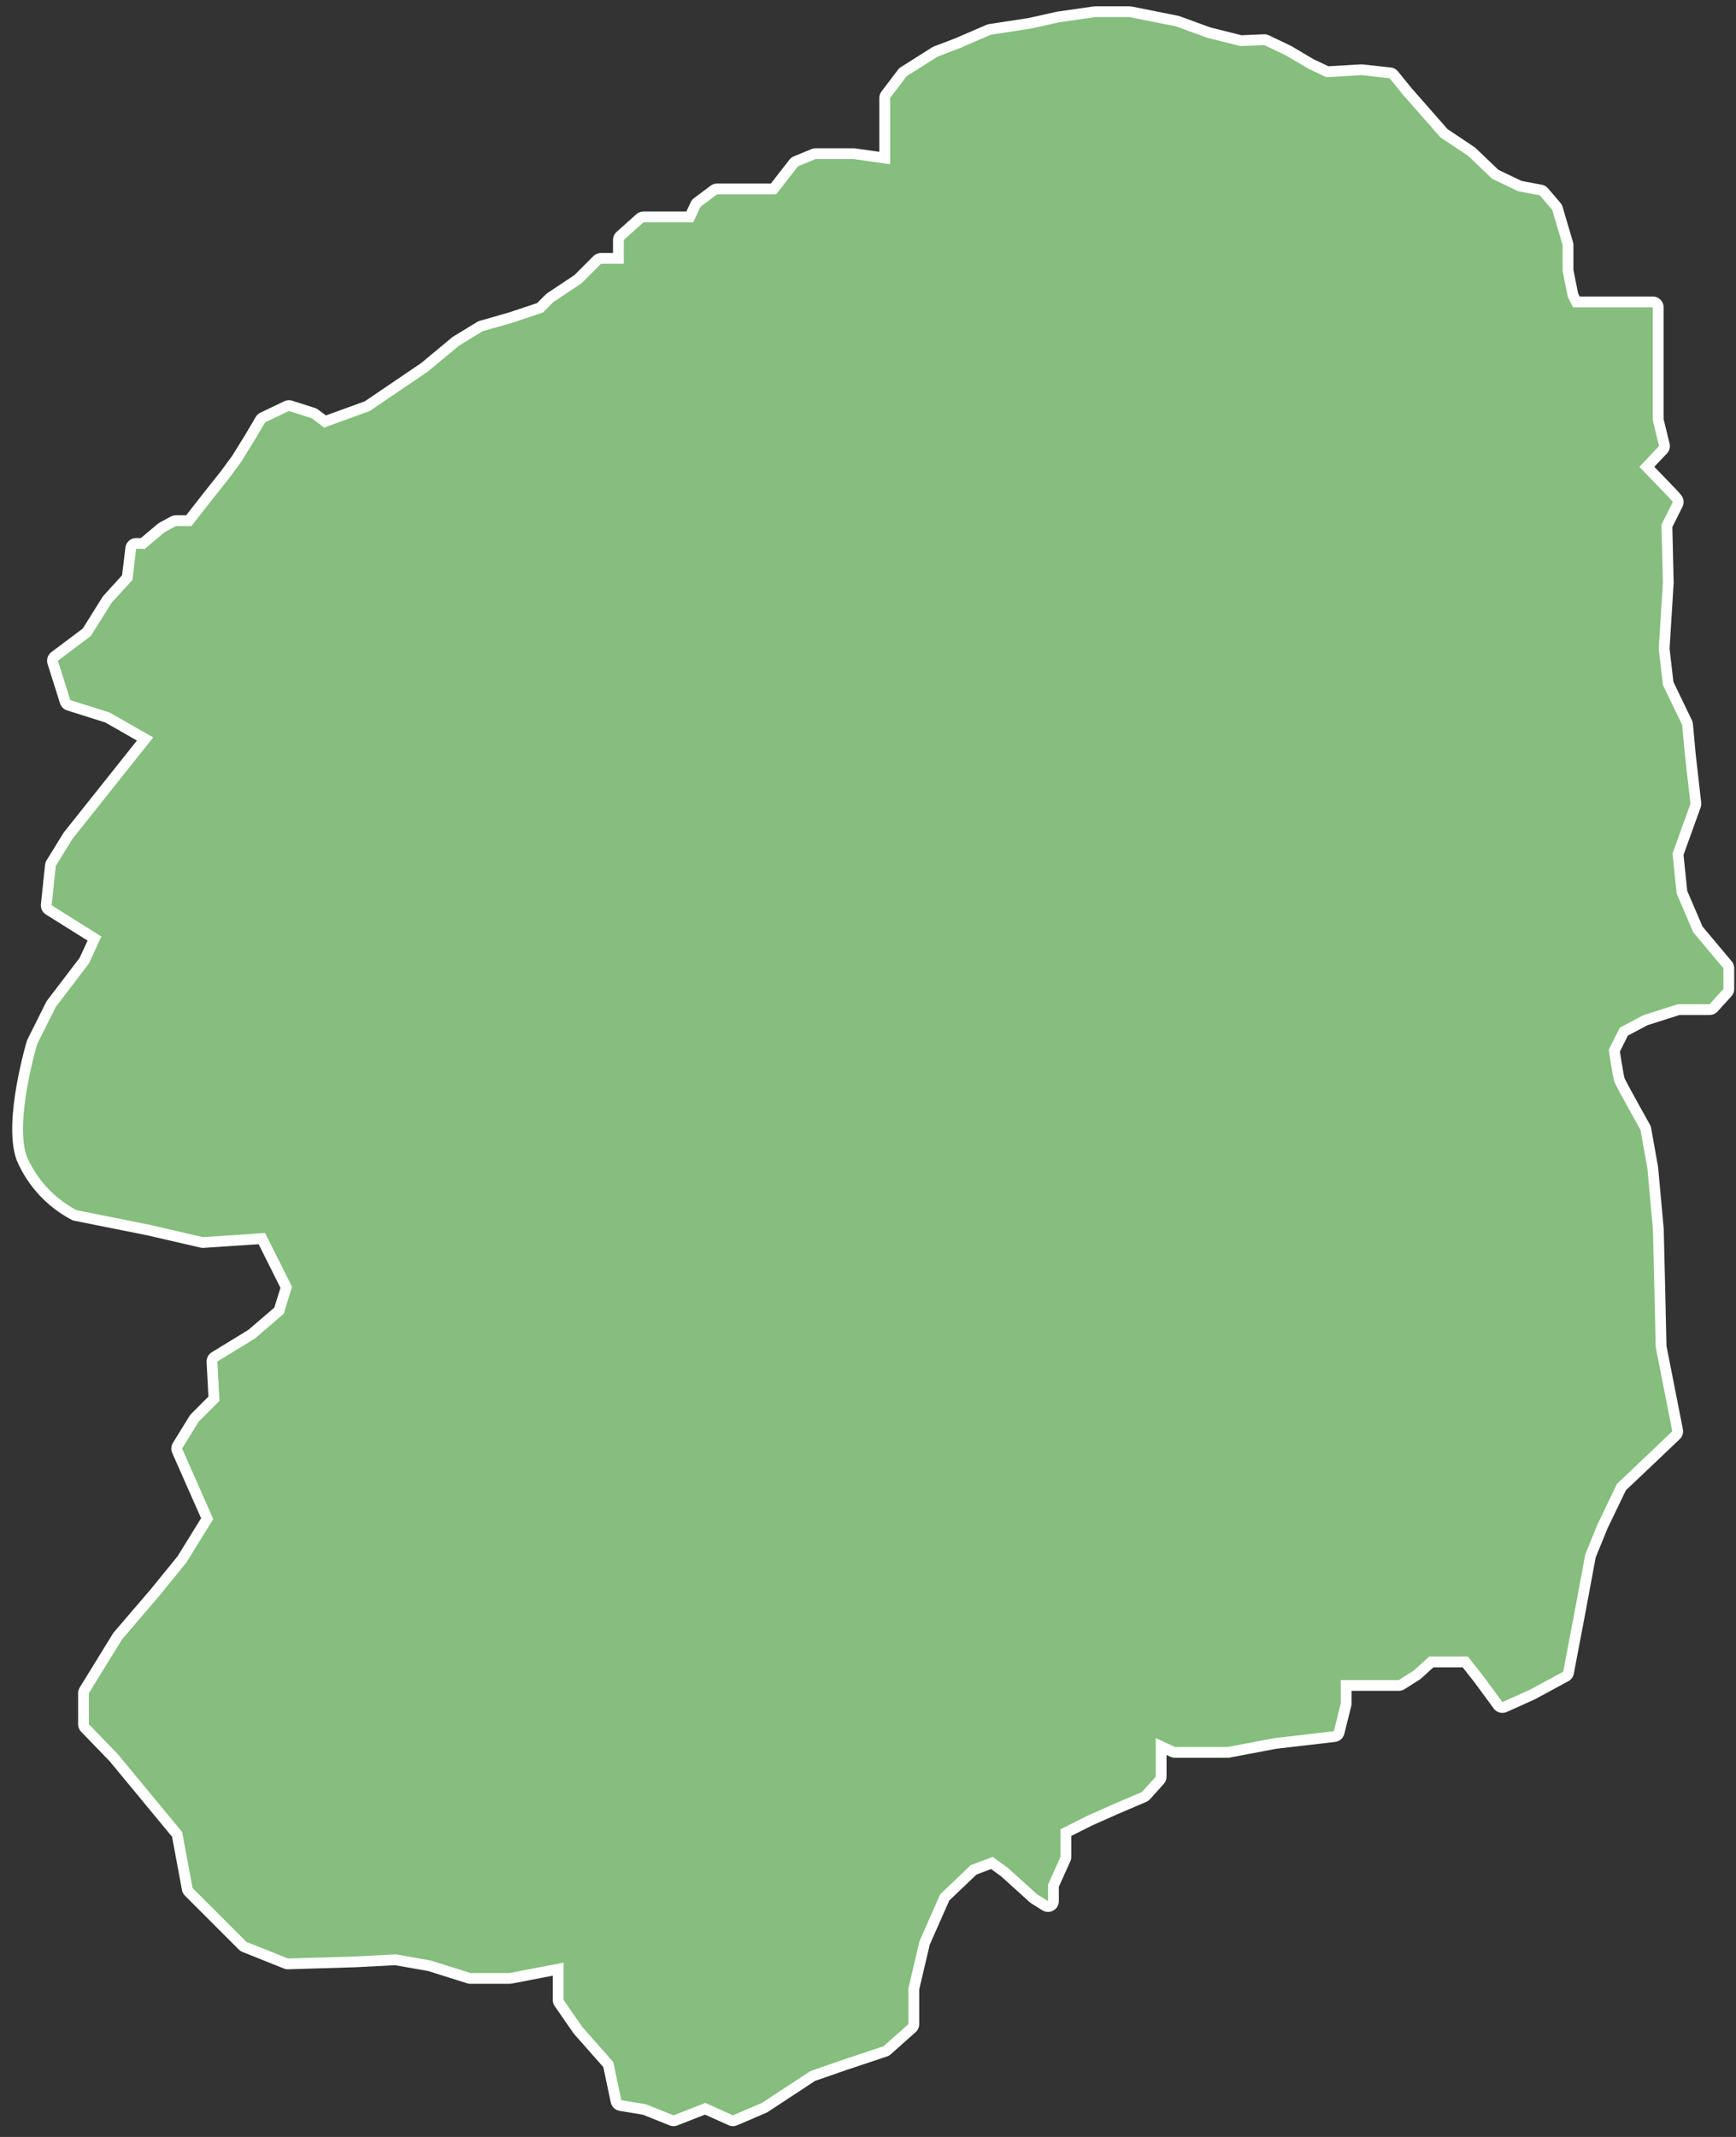
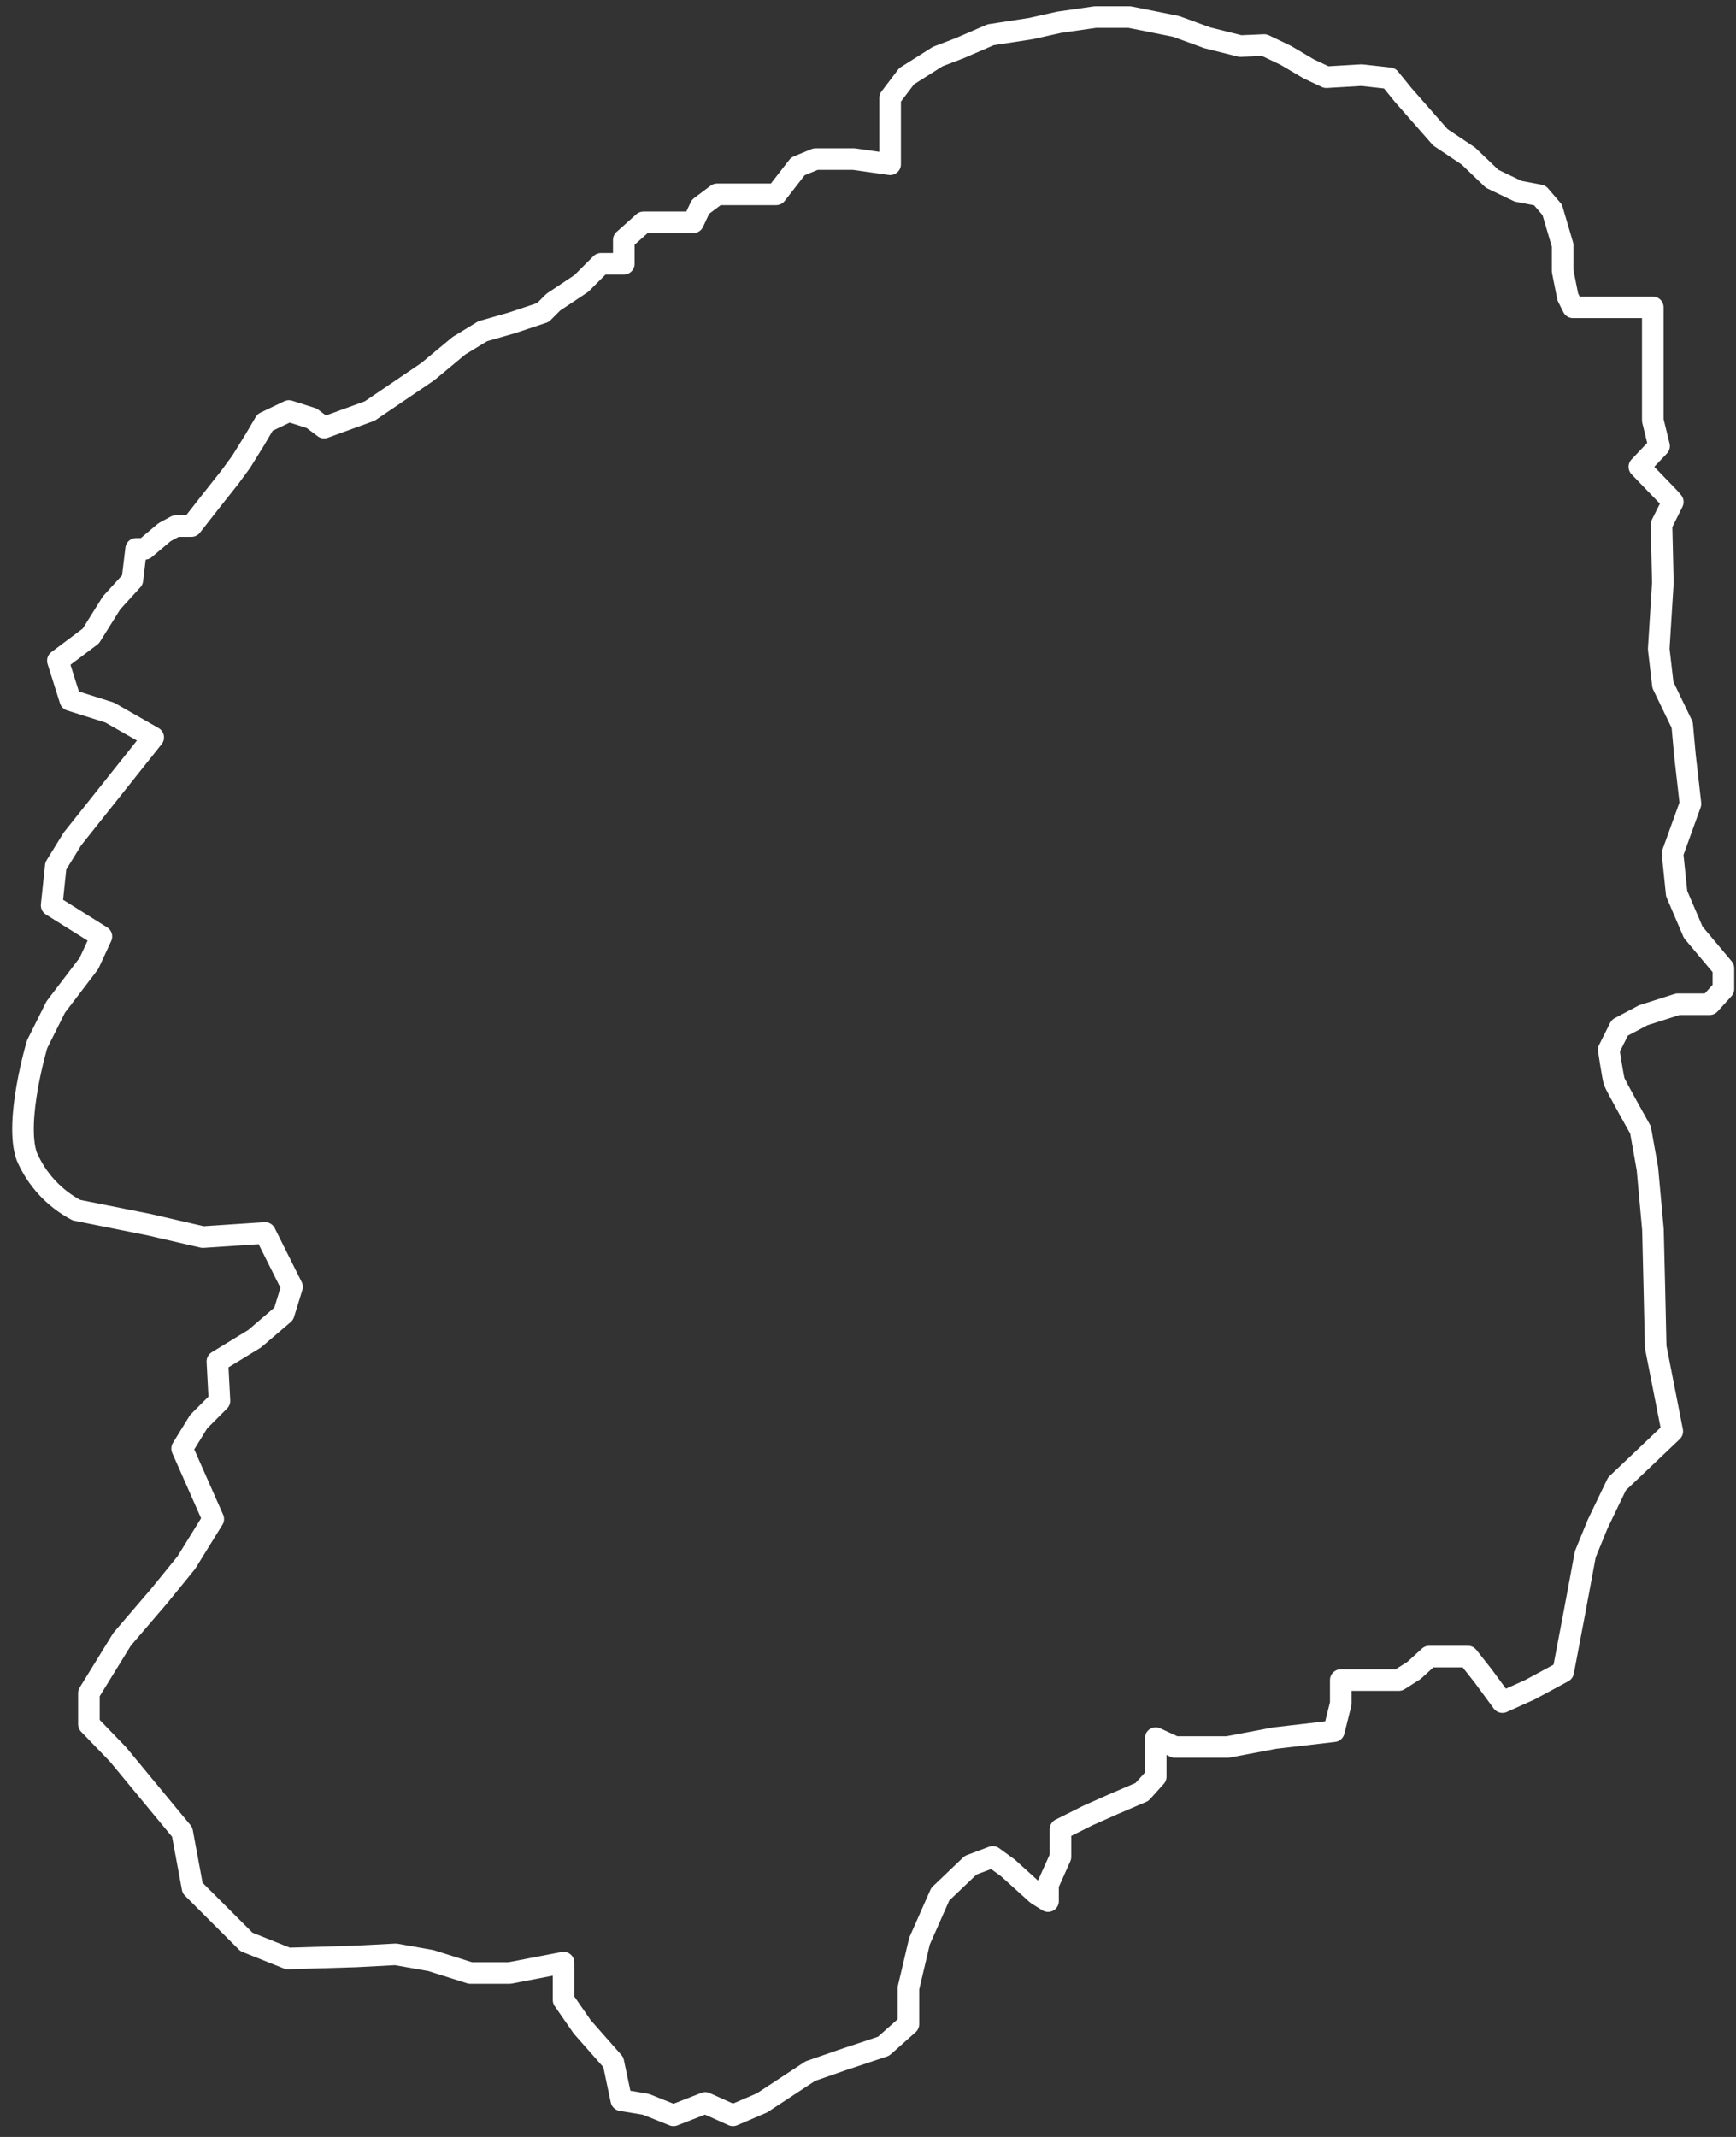
<svg xmlns="http://www.w3.org/2000/svg" width="117" height="144" viewBox="0 0 117 144" fill="none">
  <rect x="0" y="0" width="117" height="144" fill="#333333" stroke="none" />
  <path d="M45.392 142.544L47.534 141.706L49.397 142.544L51.353 141.706L54.612 139.564L56.754 138.819L59.548 137.888L61.224 136.398V133.976L61.969 130.81L63.369 127.644L65.419 125.688L66.909 125.129L67.933 125.874L69.889 127.643L70.634 128.109V126.991L71.472 125.128V123.266L73.334 122.335L75.01 121.59L76.966 120.752L77.892 119.724V117.124L79.192 117.724H82.731L85.897 117.124L89.897 116.658L90.362 114.796V113.212H94.274L95.299 112.56L96.323 111.628H98.931L99.956 112.928L101.256 114.697L103.119 113.859L105.354 112.649L106.098 108.738L106.843 104.738L107.681 102.688L108.981 99.988L110.75 98.312L112.706 96.45L111.588 90.769L111.495 86.669L111.402 82.85L111.029 78.75L110.564 76.142C110.564 76.142 108.888 73.162 108.795 72.883C108.702 72.604 108.422 70.741 108.422 70.741L109.167 69.251L110.75 68.413L113.078 67.669H115.22L116.151 66.644V65.244L114.119 62.824L113.001 60.216L112.722 57.516L113.932 54.164L113.56 50.904L113.374 48.855L112.074 46.155L111.792 43.734L112.071 39.264L111.978 35.352L112.741 33.825L112.513 33.559L110.487 31.459L111.815 30.059L111.392 28.324V20.708H106.014L105.664 20.008L105.315 18.261V16.518L104.615 14.143L103.777 13.165L102.311 12.886L100.564 12.048L98.958 10.511L97.077 9.254L94.562 6.39L93.654 5.273L91.768 5.063L89.394 5.203L88.206 4.644L86.669 3.736L85.203 3.036L83.597 3.105L81.362 2.546L79.262 1.778L76.123 1.151H73.823L71.378 1.501L69.492 1.924L66.768 2.343L64.668 3.251L63.202 3.81L61.102 5.137L59.992 6.6V11.07L57.548 10.721H54.964L53.776 11.21L52.31 13.096H48.329L47.211 13.934L46.722 14.981H43.37L42.042 16.168V17.775H40.506L39.178 19.102L37.292 20.359L36.592 21.059L34.492 21.759L32.536 22.318L30.93 23.296L28.83 25.042L24.919 27.696L21.845 28.814L21.007 28.185L19.47 27.696L17.864 28.464L17.164 29.652L16.255 31.118L15.487 32.165L14.16 33.841L12.903 35.448H11.855L11.087 35.866L9.76 36.984H9.175L8.922 39.084L7.522 40.621L6.122 42.856L3.901 44.524L4.739 47.178L7.393 48.016L10.326 49.692L4.878 56.537L3.76 58.353L3.481 61.007L6.834 63.107L5.992 64.924L3.757 67.857L2.5 70.372C2.5 70.372 0.963 75.54 1.8 77.915C2.47 79.474 3.653 80.755 5.153 81.547L10.043 82.525L13.674 83.363L17.865 83.084L19.681 86.715L19.122 88.531L17.166 90.207L14.651 91.744L14.791 94.398L13.391 95.798L12.273 97.614L14.373 102.364L12.557 105.298L10.741 107.532L8.227 110.466L5.992 114.094V116.189L7.948 118.215L12.278 123.454L12.978 127.225L16.61 130.857L19.404 131.975L24.013 131.835L26.667 131.695L29.042 132.114L31.696 132.952H34.35L37.982 132.252V134.767L39.239 136.582L41.334 138.957L41.875 141.523L43.523 141.797L45.392 142.544Z" stroke="white" stroke-width="1.455" stroke-linecap="round" stroke-linejoin="round" />
-   <path d="M45.392 142.544L47.534 141.706L49.397 142.544L51.353 141.706L54.612 139.564L56.754 138.819L59.548 137.888L61.224 136.398V133.976L61.969 130.81L63.369 127.644L65.419 125.688L66.909 125.129L67.933 125.874L69.889 127.643L70.634 128.109V126.991L71.472 125.128V123.266L73.334 122.335L75.01 121.59L76.966 120.752L77.892 119.724V117.124L79.192 117.724H82.731L85.897 117.124L89.897 116.658L90.362 114.796V113.212H94.274L95.299 112.56L96.323 111.628H98.931L99.956 112.928L101.256 114.697L103.119 113.859L105.354 112.649L106.098 108.738L106.843 104.738L107.681 102.688L108.981 99.988L110.75 98.312L112.706 96.45L111.588 90.769L111.495 86.669L111.402 82.85L111.029 78.75L110.564 76.142C110.564 76.142 108.888 73.162 108.795 72.883C108.702 72.604 108.422 70.741 108.422 70.741L109.167 69.251L110.75 68.413L113.078 67.669H115.22L116.151 66.644V65.244L114.119 62.824L113.001 60.216L112.722 57.516L113.932 54.164L113.56 50.904L113.374 48.855L112.074 46.155L111.792 43.734L112.071 39.264L111.978 35.352L112.741 33.825L112.513 33.559L110.487 31.459L111.815 30.059L111.392 28.324V20.708H106.014L105.664 20.008L105.315 18.261V16.518L104.615 14.143L103.777 13.165L102.311 12.886L100.564 12.048L98.958 10.511L97.077 9.254L94.562 6.39L93.654 5.273L91.768 5.063L89.394 5.203L88.206 4.644L86.669 3.736L85.203 3.036L83.597 3.105L81.362 2.546L79.262 1.778L76.123 1.151H73.823L71.378 1.501L69.492 1.924L66.768 2.343L64.668 3.251L63.202 3.81L61.102 5.137L59.992 6.6V11.07L57.548 10.721H54.964L53.776 11.21L52.31 13.096H48.329L47.211 13.934L46.722 14.981H43.37L42.042 16.168V17.775H40.506L39.178 19.102L37.292 20.359L36.592 21.059L34.492 21.759L32.536 22.318L30.93 23.296L28.83 25.042L24.919 27.696L21.845 28.814L21.007 28.185L19.47 27.696L17.864 28.464L17.164 29.652L16.255 31.118L15.487 32.165L14.16 33.841L12.903 35.448H11.855L11.087 35.866L9.76 36.984H9.175L8.922 39.084L7.522 40.621L6.122 42.856L3.901 44.524L4.739 47.178L7.393 48.016L10.326 49.692L4.878 56.537L3.76 58.353L3.481 61.007L6.834 63.107L5.992 64.924L3.757 67.857L2.5 70.372C2.5 70.372 0.963 75.54 1.8 77.915C2.47 79.474 3.653 80.755 5.153 81.547L10.043 82.525L13.674 83.363L17.865 83.084L19.681 86.715L19.122 88.531L17.166 90.207L14.651 91.744L14.791 94.398L13.391 95.798L12.273 97.614L14.373 102.364L12.557 105.298L10.741 107.532L8.227 110.466L5.992 114.094V116.189L7.948 118.215L12.278 123.454L12.978 127.225L16.61 130.857L19.404 131.975L24.013 131.835L26.667 131.695L29.042 132.114L31.696 132.952H34.35L37.982 132.252V134.767L39.239 136.582L41.334 138.957L41.875 141.523L43.523 141.797L45.392 142.544Z" fill="#85BE7D" />
</svg>